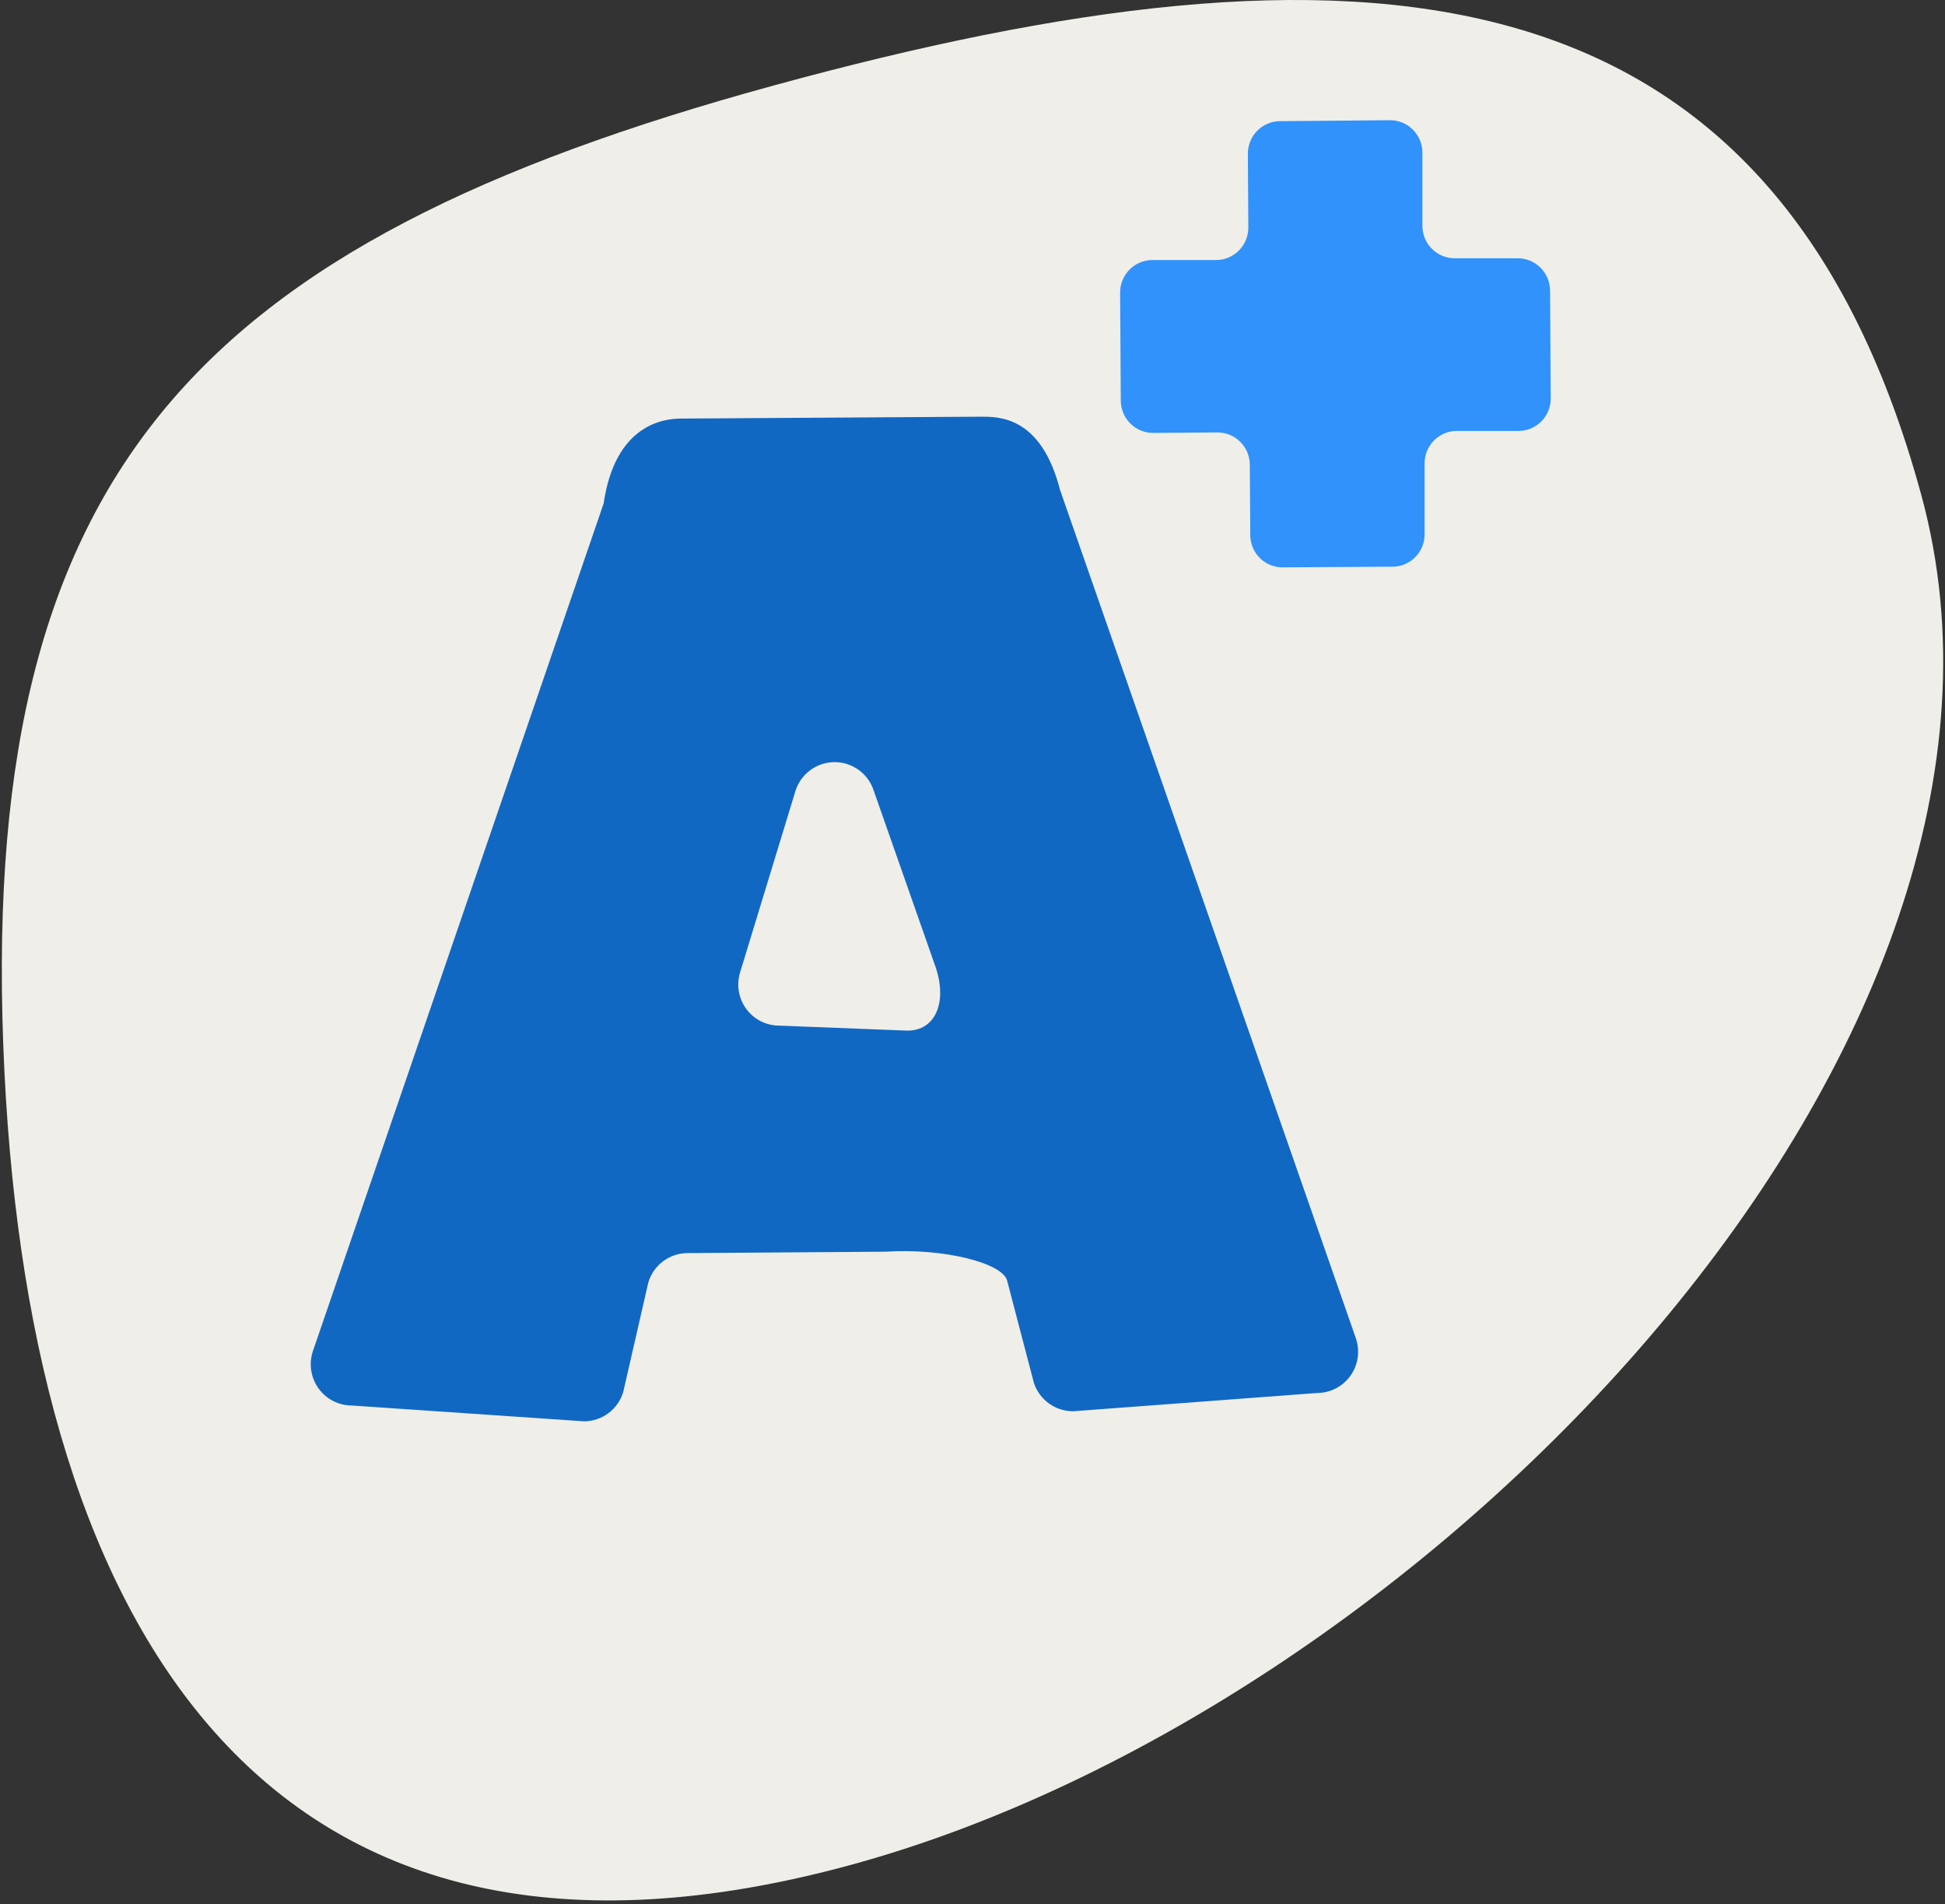
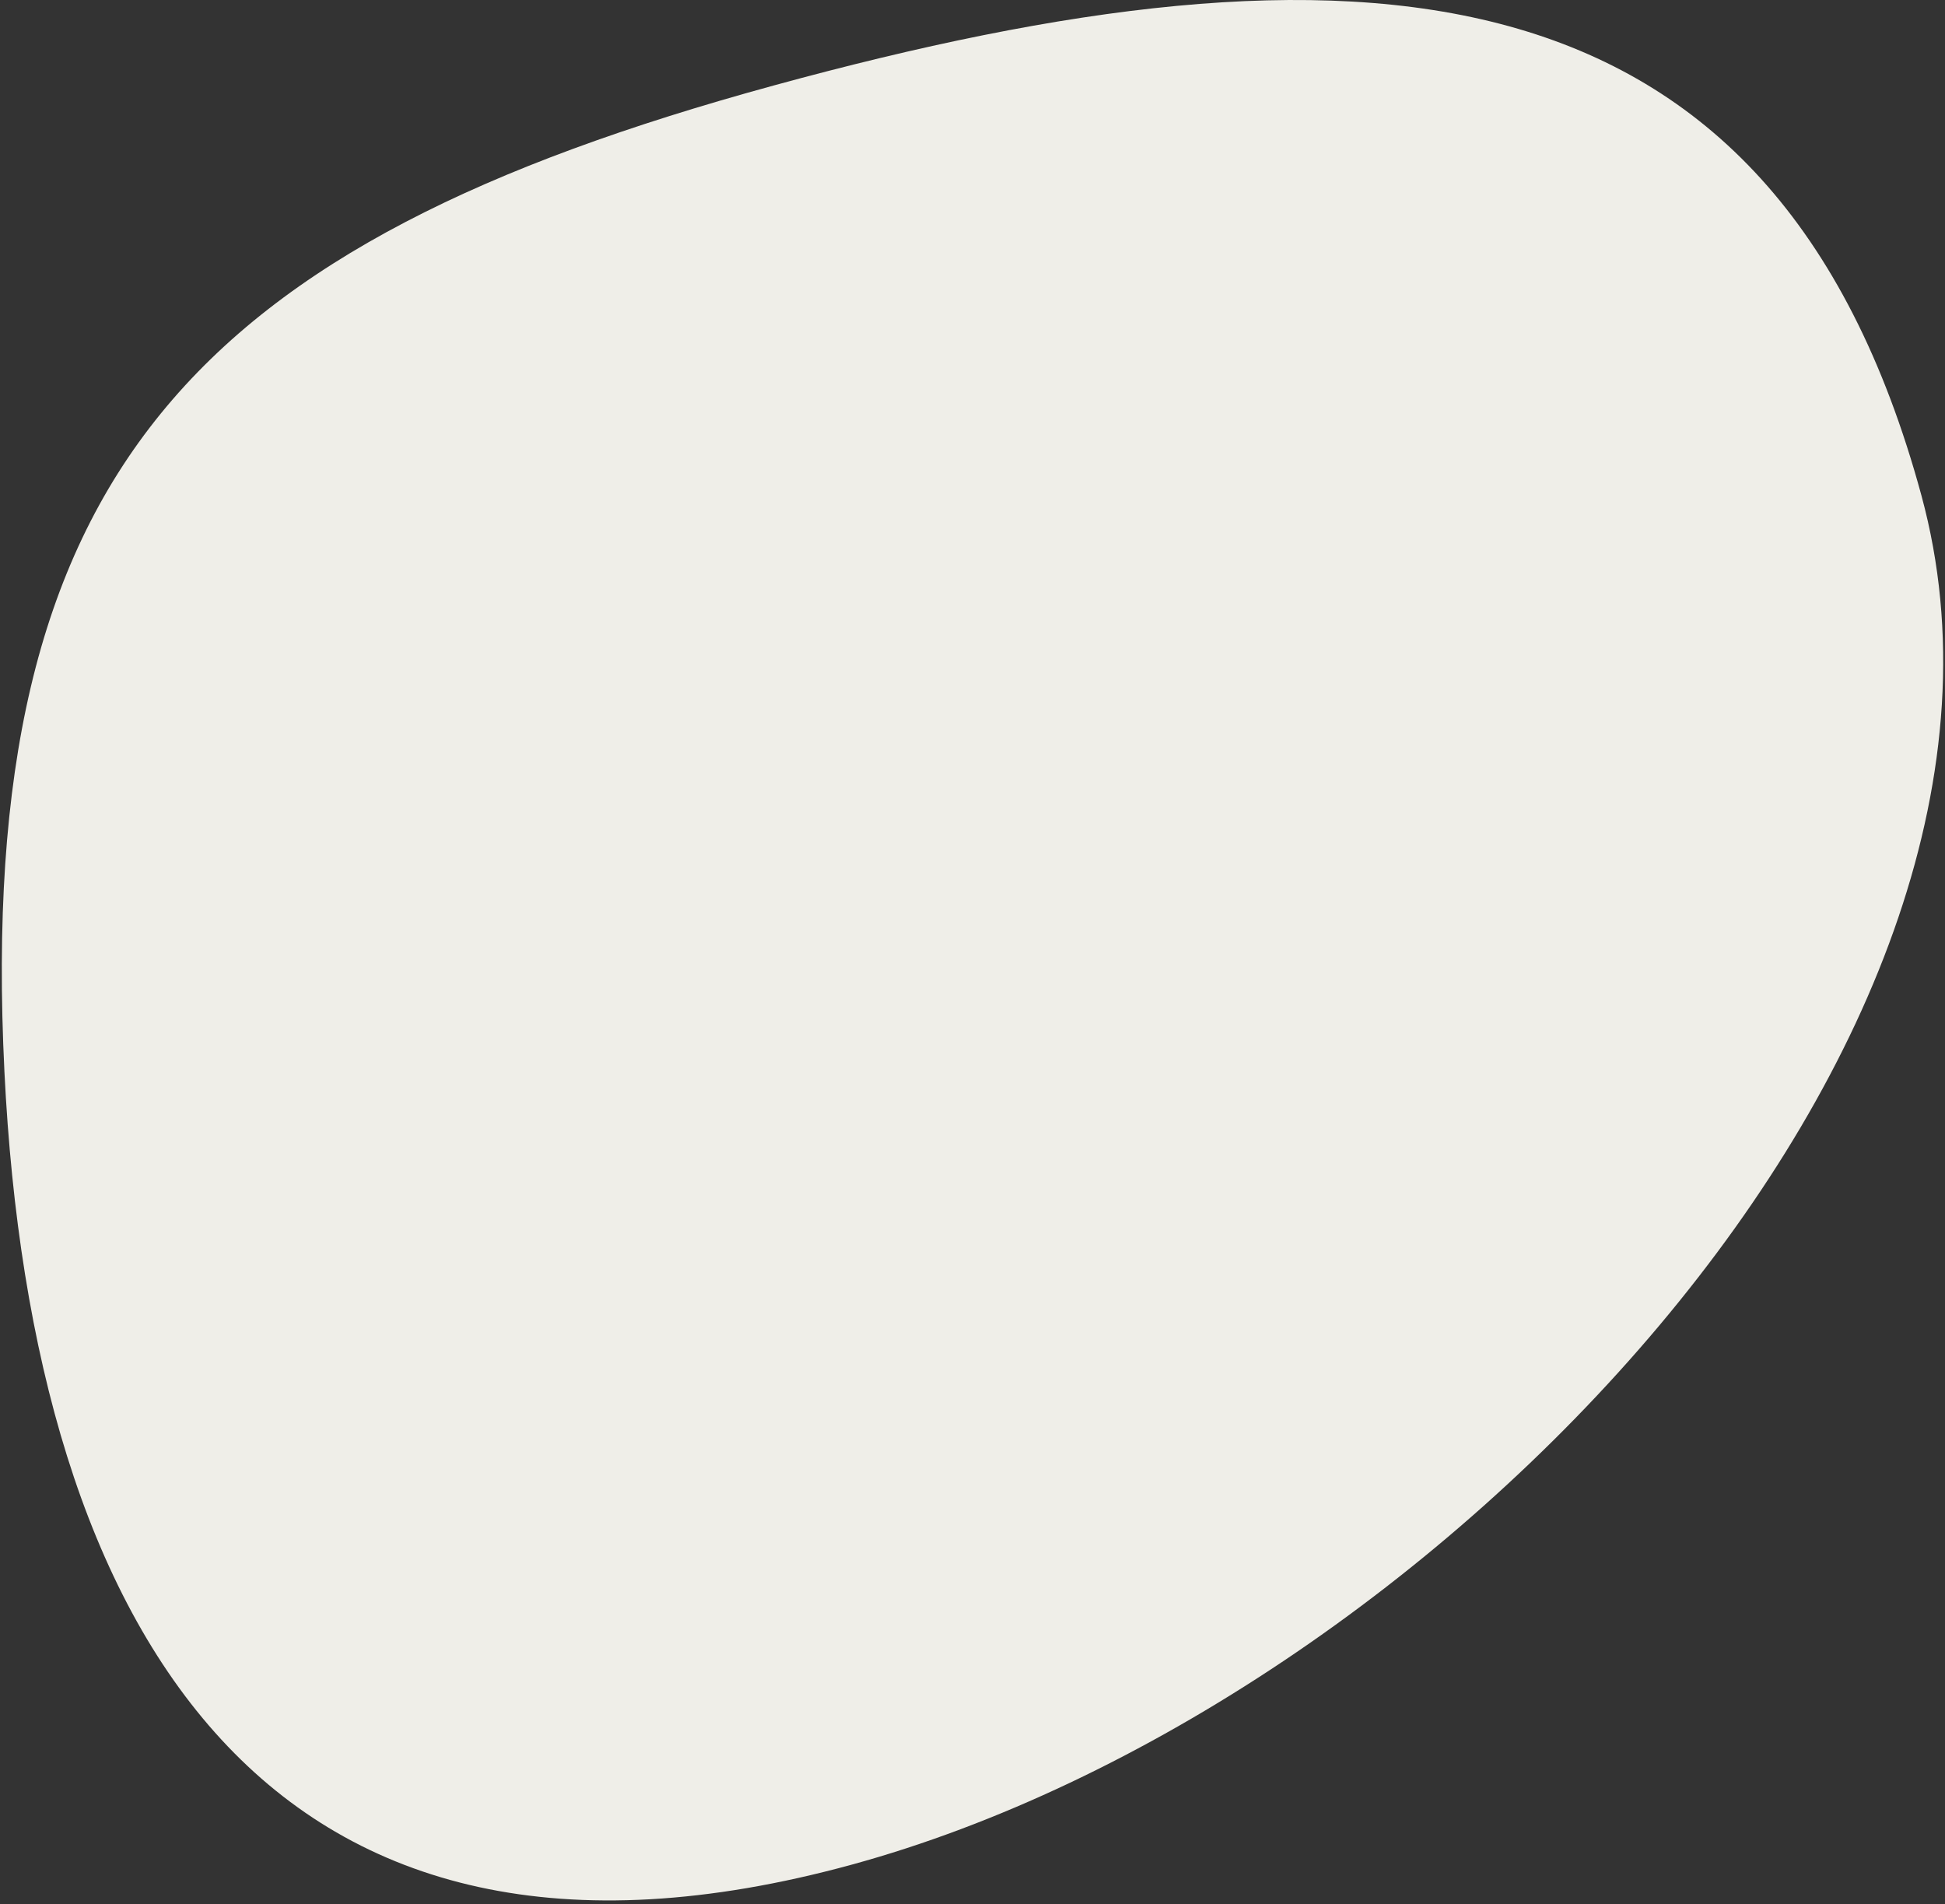
<svg xmlns="http://www.w3.org/2000/svg" viewBox="0 0 95 93">
  <rect x="0" y="0" width="95" height="93" fill="#333333" stroke="none" />
  <path fill="#EFEEE8" d="M93.849 24.2C101.1 50.867 69.877 83.332 41.596 91.066 13.316 98.799 1.577 79.948.216 52.334-1.228 23.092 9.521 11.905 37.801 4.172 66.082-3.562 86.602-2.472 93.849 24.2Z" />
-   <path fill="#1168C3" d="m43.26 61.129-9.685.069c-.428.002-.844.142-1.187.398-.343.257-.595.617-.72 1.027l-1.228 5.361c-.124.411-.376.772-.719 1.029-.343.257-.759.398-1.187.401L17.198 68.642c-.318.002-.632-.072-.916-.216-.284-.144-.53-.353-.718-.611-.188-.258-.311-.556-.361-.872-.05-.315-.024-.638.074-.941l14.209-41.422c.559-3.834 2.911-4.138 3.772-4.138l14.617-.092c.862 0 2.966-.069 3.901 3.577l14.452 41.44c.102.302.132.624.086.939-.046.315-.166.615-.35.875-.184.26-.427.472-.708.62-.282.147-.594.226-.912.228l-11.917.892c-.425.004-.841-.127-1.187-.375-.346-.248-.605-.6-.739-1.004l-1.311-5.007c-.247-.864-3.108-1.586-5.931-1.407Zm-4.414-22.479-2.7 8.846c-.091.301-.111.62-.057.93.054.31.18.603.368.856.188.252.432.457.713.597.281.14.591.212.905.21l6.243.244c1.347 0 1.939-1.329 1.412-3.012l-3.048-8.69c-.129-.41-.385-.769-.731-1.023-.346-.254-.765-.39-1.194-.388-.429.002-.846.142-1.19.399-.344.257-.597.618-.721 1.03Z" />
-   <path fill="#3092FA" d="m75.711 14.177.032 5.278c.001.208-.038.414-.117.606-.078.192-.193.367-.339.515-.146.148-.319.265-.509.346-.191.081-.396.123-.603.124H71.146c-.207.001-.411.043-.602.124-.191.081-.363.198-.509.346-.145.148-.26.323-.338.515-.078.192-.117.398-.115.606v3.448c.002.207-.037.413-.115.606-.078.192-.192.367-.338.515-.145.148-.318.265-.509.346-.191.081-.395.123-.602.124l-5.363.032c-.207.002-.412-.037-.604-.115-.192-.078-.366-.193-.514-.339-.147-.146-.265-.319-.345-.51-.08-.191-.122-.396-.124-.604l-.023-3.448c-.001-.208-.043-.413-.123-.605-.08-.191-.198-.365-.345-.511-.147-.146-.322-.262-.513-.34-.192-.078-.397-.118-.604-.117l-3.131.023c-.207.001-.412-.038-.604-.117-.192-.078-.366-.194-.513-.34-.147-.146-.264-.32-.345-.511-.08-.192-.122-.397-.124-.605l-.032-5.274c-.002-.208.037-.414.115-.606.078-.193.192-.368.337-.516.145-.148.318-.266.509-.347.191-.081.395-.124.602-.126h3.131c.207-.001.412-.043.603-.124.191-.081.364-.198.509-.346.146-.148.261-.323.339-.515.078-.192.118-.398.117-.606l-.023-3.6c-.001-.208.038-.414.117-.606.078-.192.193-.367.339-.515.145-.148.319-.265.509-.346.191-.081.396-.123.603-.124l5.372-.046c.207-.001.412.038.604.117.192.078.366.194.513.34.147.146.265.32.345.511.08.191.122.397.123.605v3.595c.001.208.043.413.123.605.08.192.198.365.345.511.147.146.322.262.513.34.192.078.397.118.604.117h3.03c.209-.005.417.031.612.107.195.076.373.19.523.335.151.145.271.32.354.512.083.193.127.4.129.609Z" />
</svg>